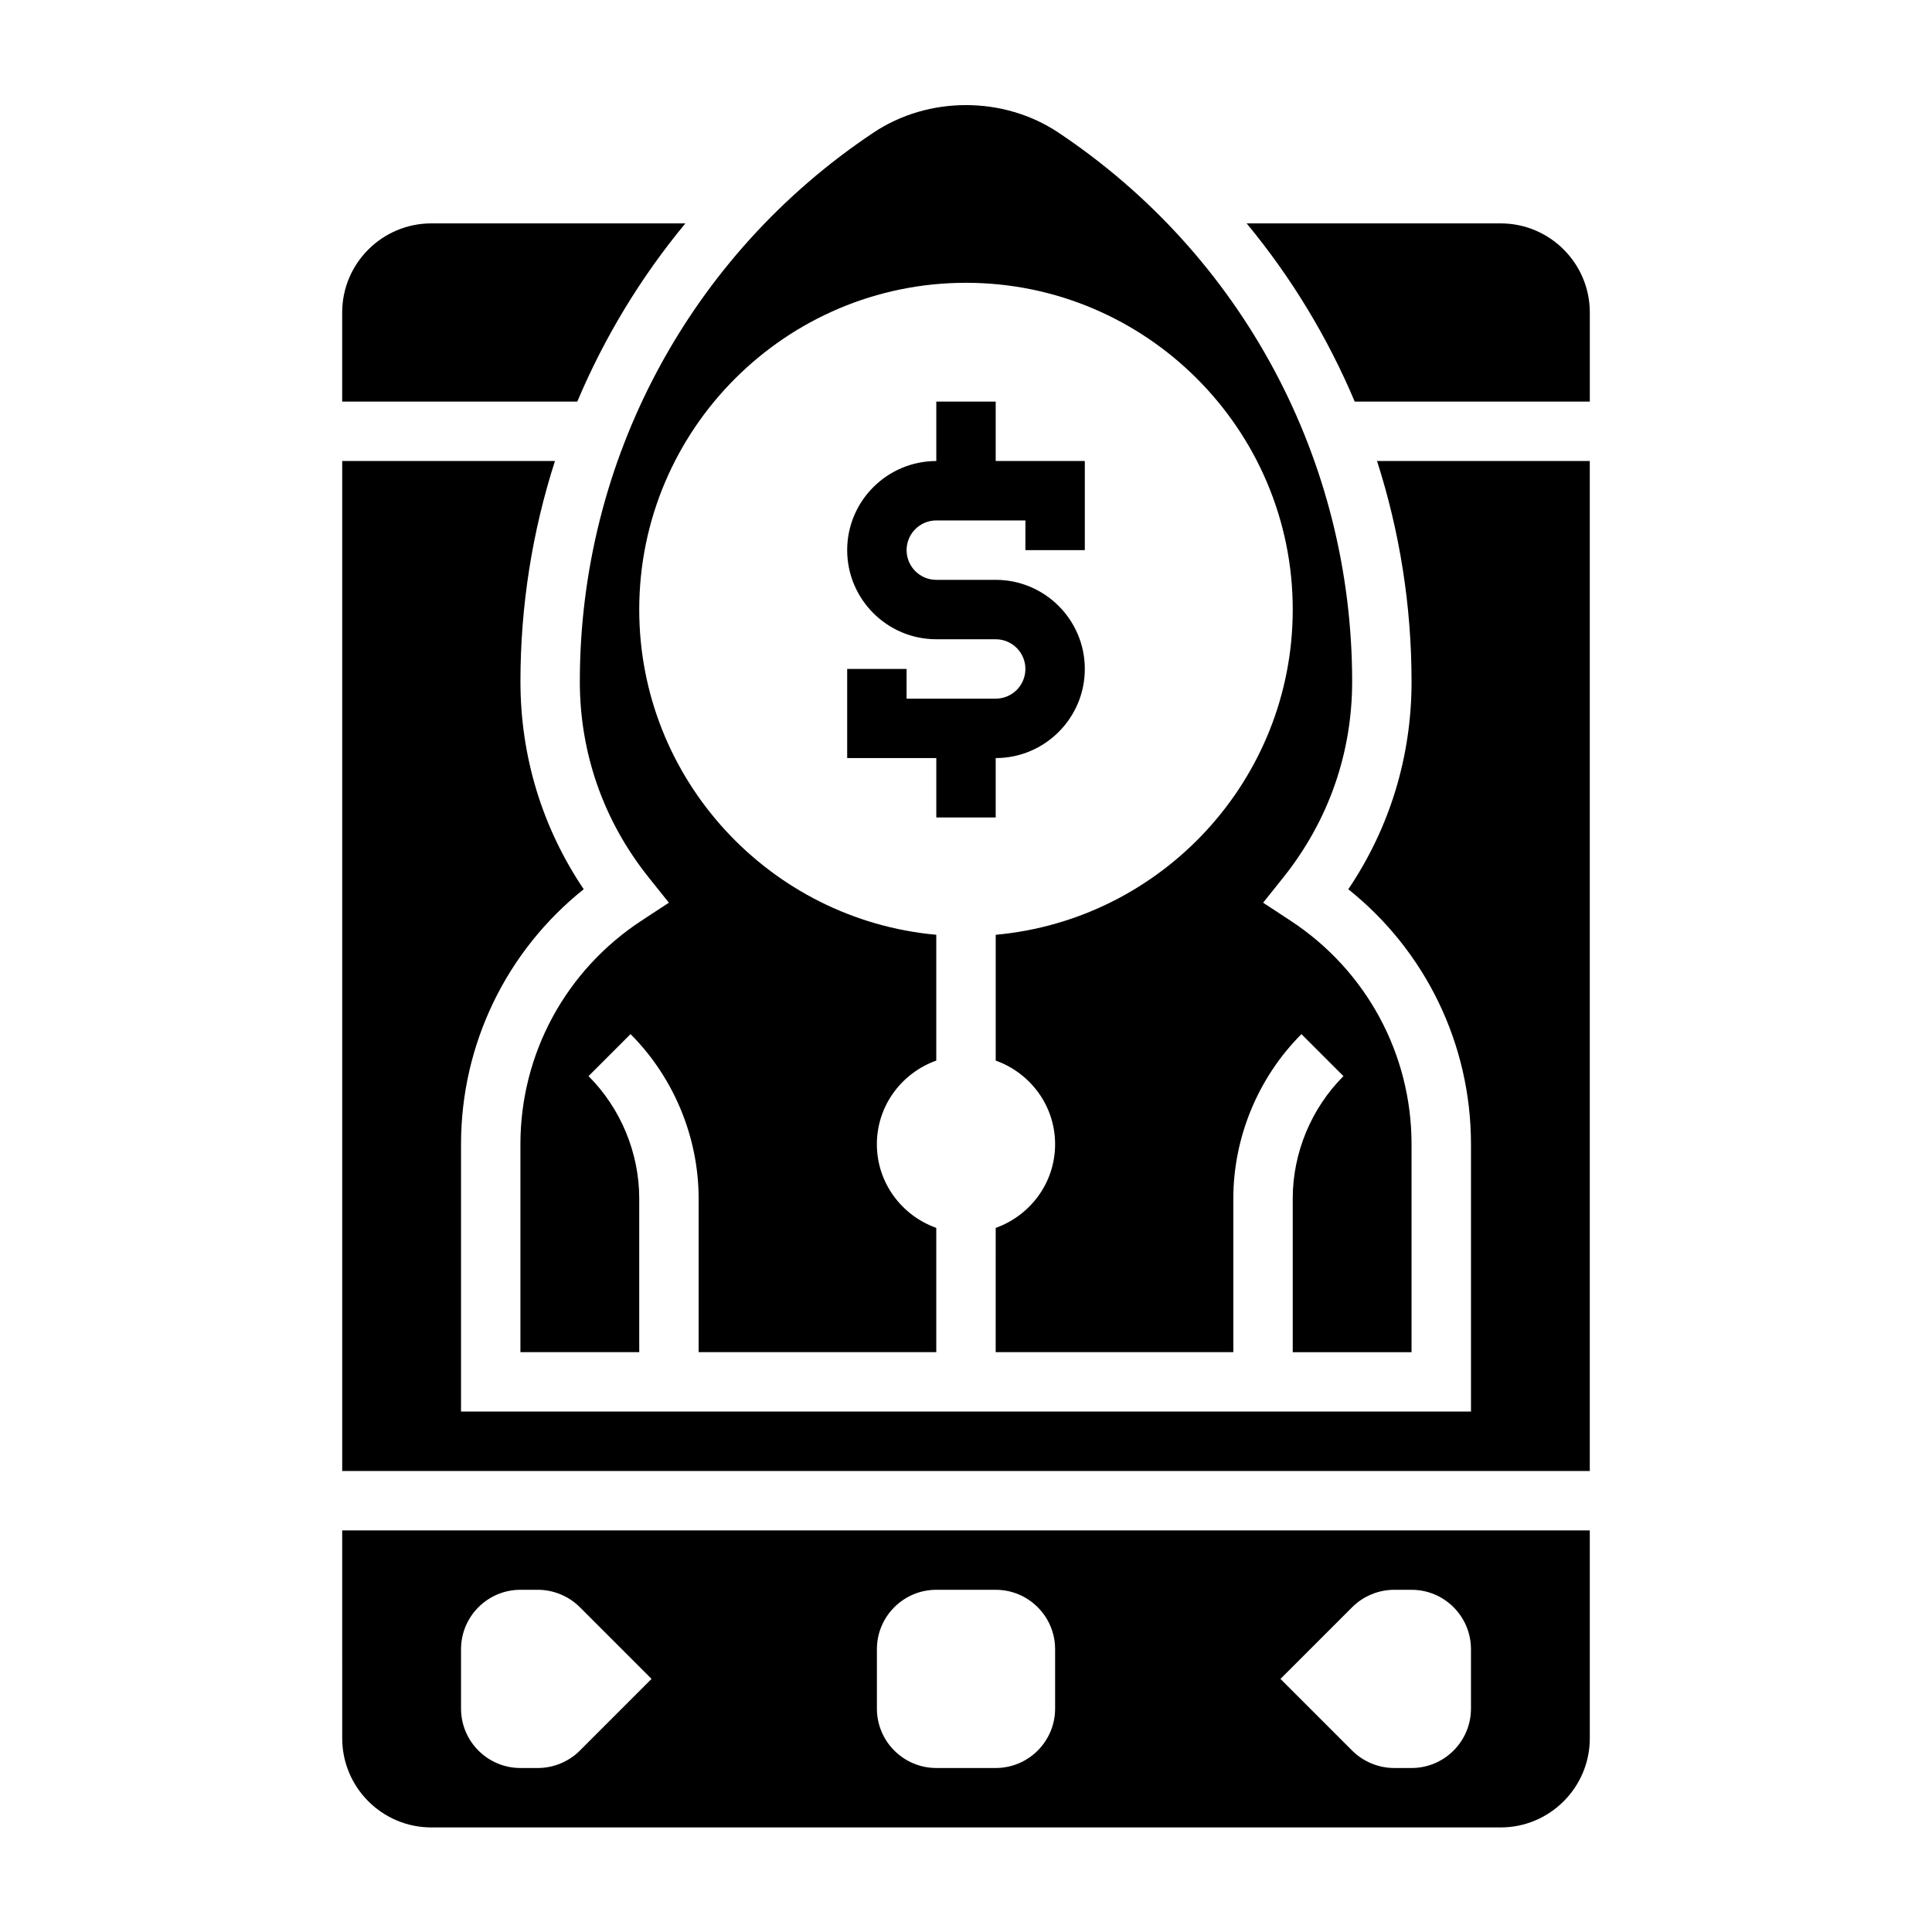
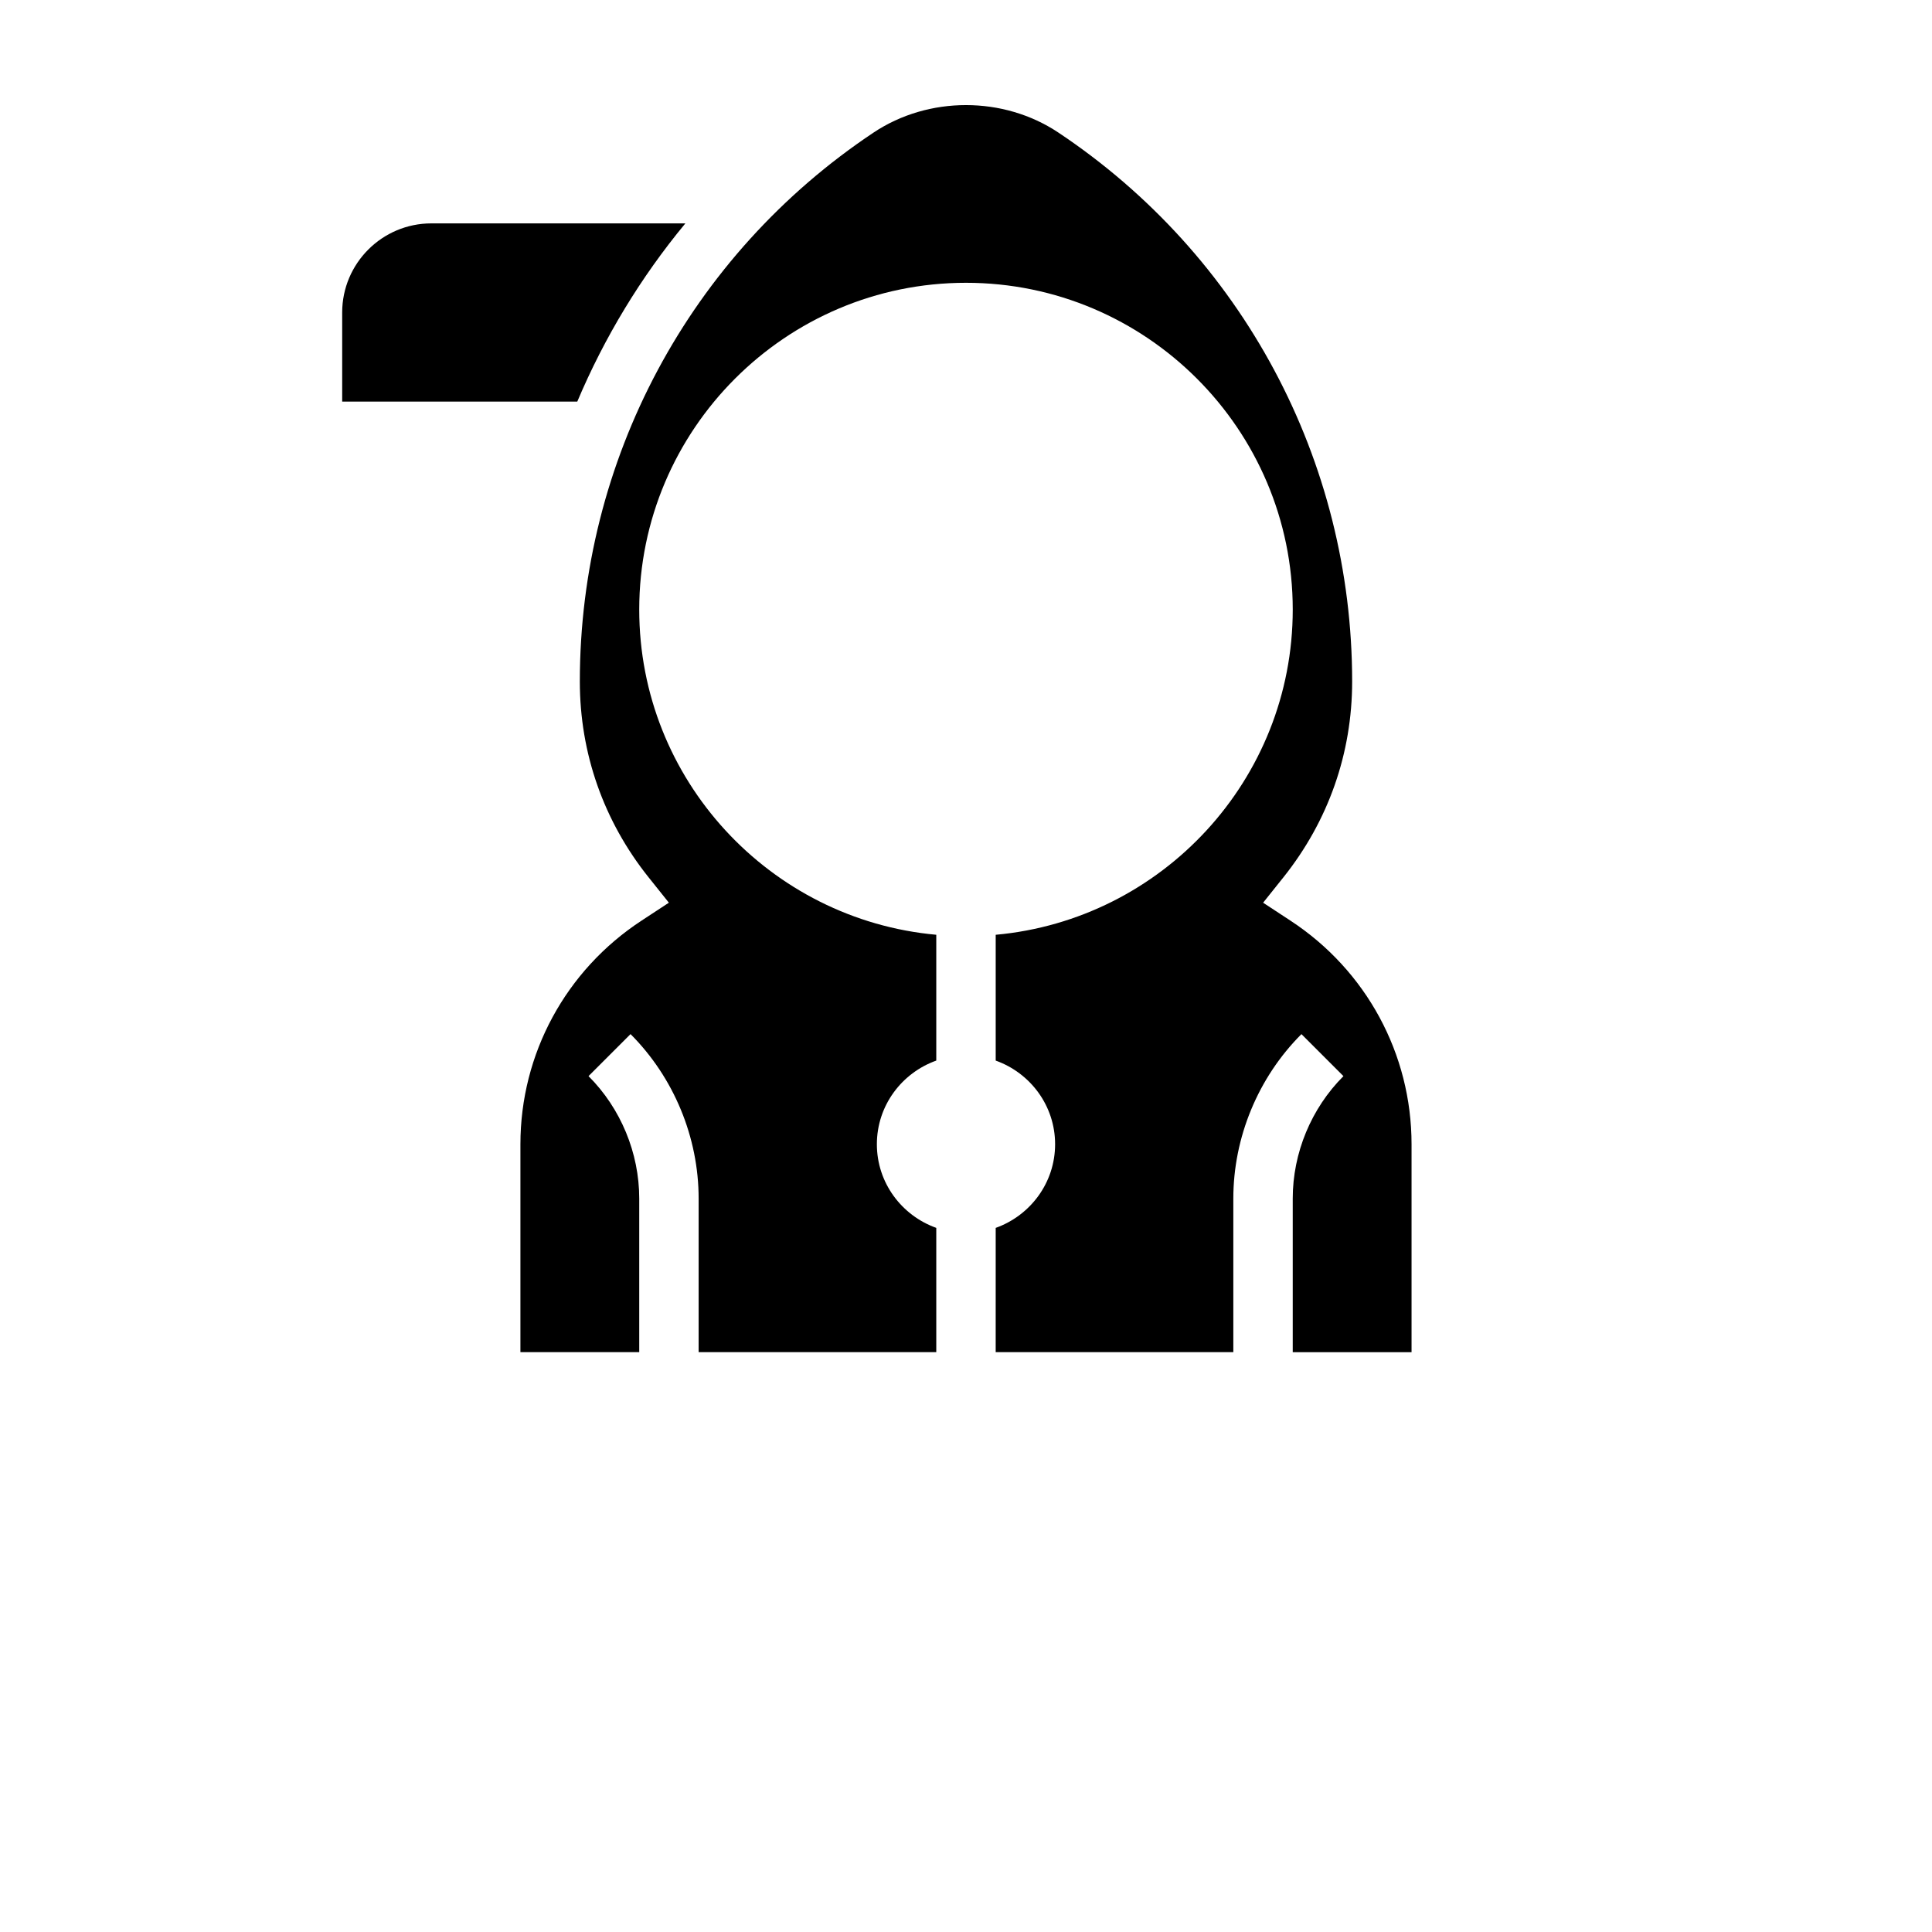
<svg xmlns="http://www.w3.org/2000/svg" fill="#000000" width="800px" height="800px" version="1.1" viewBox="144 144 512 512">
  <g>
-     <path d="m407.87 360.64v-15.742c13.02 0 23.617-10.598 23.617-23.617 0-13.02-10.598-23.617-23.617-23.617h-15.742c-4.344 0-7.871-3.527-7.871-7.871s3.527-7.871 7.871-7.871h23.617v7.871h15.742v-23.617h-23.617v-15.742h-15.742v15.742c-13.02 0-23.617 10.598-23.617 23.617 0 13.02 10.598 23.617 23.617 23.617h15.742c4.344 0 7.871 3.527 7.871 7.871s-3.527 7.871-7.871 7.871h-23.617v-7.871h-15.742v23.617h23.617v15.742z" />
    <path d="m325.63 203.2h-67.332c-13.02 0-23.617 10.598-23.617 23.617v23.617h62.301c7.188-17.031 16.816-32.941 28.648-47.234z" />
-     <path d="m541.7 203.2h-67.328c11.832 14.297 21.461 30.203 28.645 47.23h62.301v-23.617c0-13.02-10.598-23.613-23.617-23.613z" />
    <path d="m315.86 376.47 5.398 6.754-7.234 4.746c-20.113 13.172-32.109 35.324-32.109 59.262v55.105h31.488v-40.715c0-12.074-4.894-23.898-13.438-32.441l11.133-11.133c11.469 11.473 18.047 27.359 18.047 43.574v40.715h62.977v-32.938c-9.141-3.258-15.742-11.918-15.742-22.168s6.606-18.91 15.742-22.168v-33.34c-44.066-3.988-78.719-41.098-78.719-86.188 0-47.742 38.848-86.594 86.594-86.594 47.742 0 86.594 38.848 86.594 86.594 0 45.09-34.652 82.199-78.719 86.191v33.34c9.141 3.258 15.742 11.918 15.742 22.168s-6.606 18.91-15.742 22.168l-0.004 32.934h62.977v-40.715c0-16.223 6.582-32.102 18.051-43.57l11.133 11.133c-8.543 8.539-13.441 20.363-13.441 32.438v40.715h31.488v-55.105c0-23.938-11.996-46.09-32.102-59.262l-7.234-4.746 5.398-6.754c11.898-14.918 18.195-32.852 18.195-51.867 0-58.59-29.102-112.98-77.863-145.48-14.547-9.699-34.41-9.699-48.957 0-48.75 32.496-77.852 86.883-77.852 145.48 0 19.016 6.297 36.949 18.199 51.867z" />
-     <path d="m234.69 604.67c0 13.02 10.598 23.617 23.617 23.617h283.39c13.02 0 23.617-10.598 23.617-23.617v-55.105h-330.63zm267.65-34.746c2.926-2.93 6.988-4.613 11.129-4.613h4.613c8.684 0 15.742 7.062 15.742 15.742v15.742c0 8.684-7.062 15.742-15.742 15.742h-4.613c-4.141 0-8.203-1.684-11.133-4.613l-19-19zm-125.95 11.129c0-8.684 7.062-15.742 15.742-15.742h15.742c8.684 0 15.742 7.062 15.742 15.742v15.742c0 8.684-7.062 15.742-15.742 15.742h-15.742c-8.684 0-15.742-7.062-15.742-15.742zm-110.21 0c0-8.684 7.062-15.742 15.742-15.742h4.613c4.141 0 8.203 1.684 11.133 4.613l19 19-19 19.004c-2.93 2.93-6.992 4.613-11.133 4.613h-4.613c-8.684 0-15.742-7.062-15.742-15.742z" />
-     <path d="m518.08 324.6c0 19.867-5.769 38.746-16.766 55.059 20.496 16.371 32.512 41.082 32.512 67.57v70.848h-267.65v-70.848c0-26.488 12.012-51.199 32.512-67.574-10.988-16.312-16.766-35.188-16.766-55.059 0-20.137 3.164-39.809 9.148-58.426l-56.383 0.004v267.65h330.62v-267.65h-56.379c5.981 18.617 9.145 38.289 9.145 58.426z" />
  </g>
</svg>